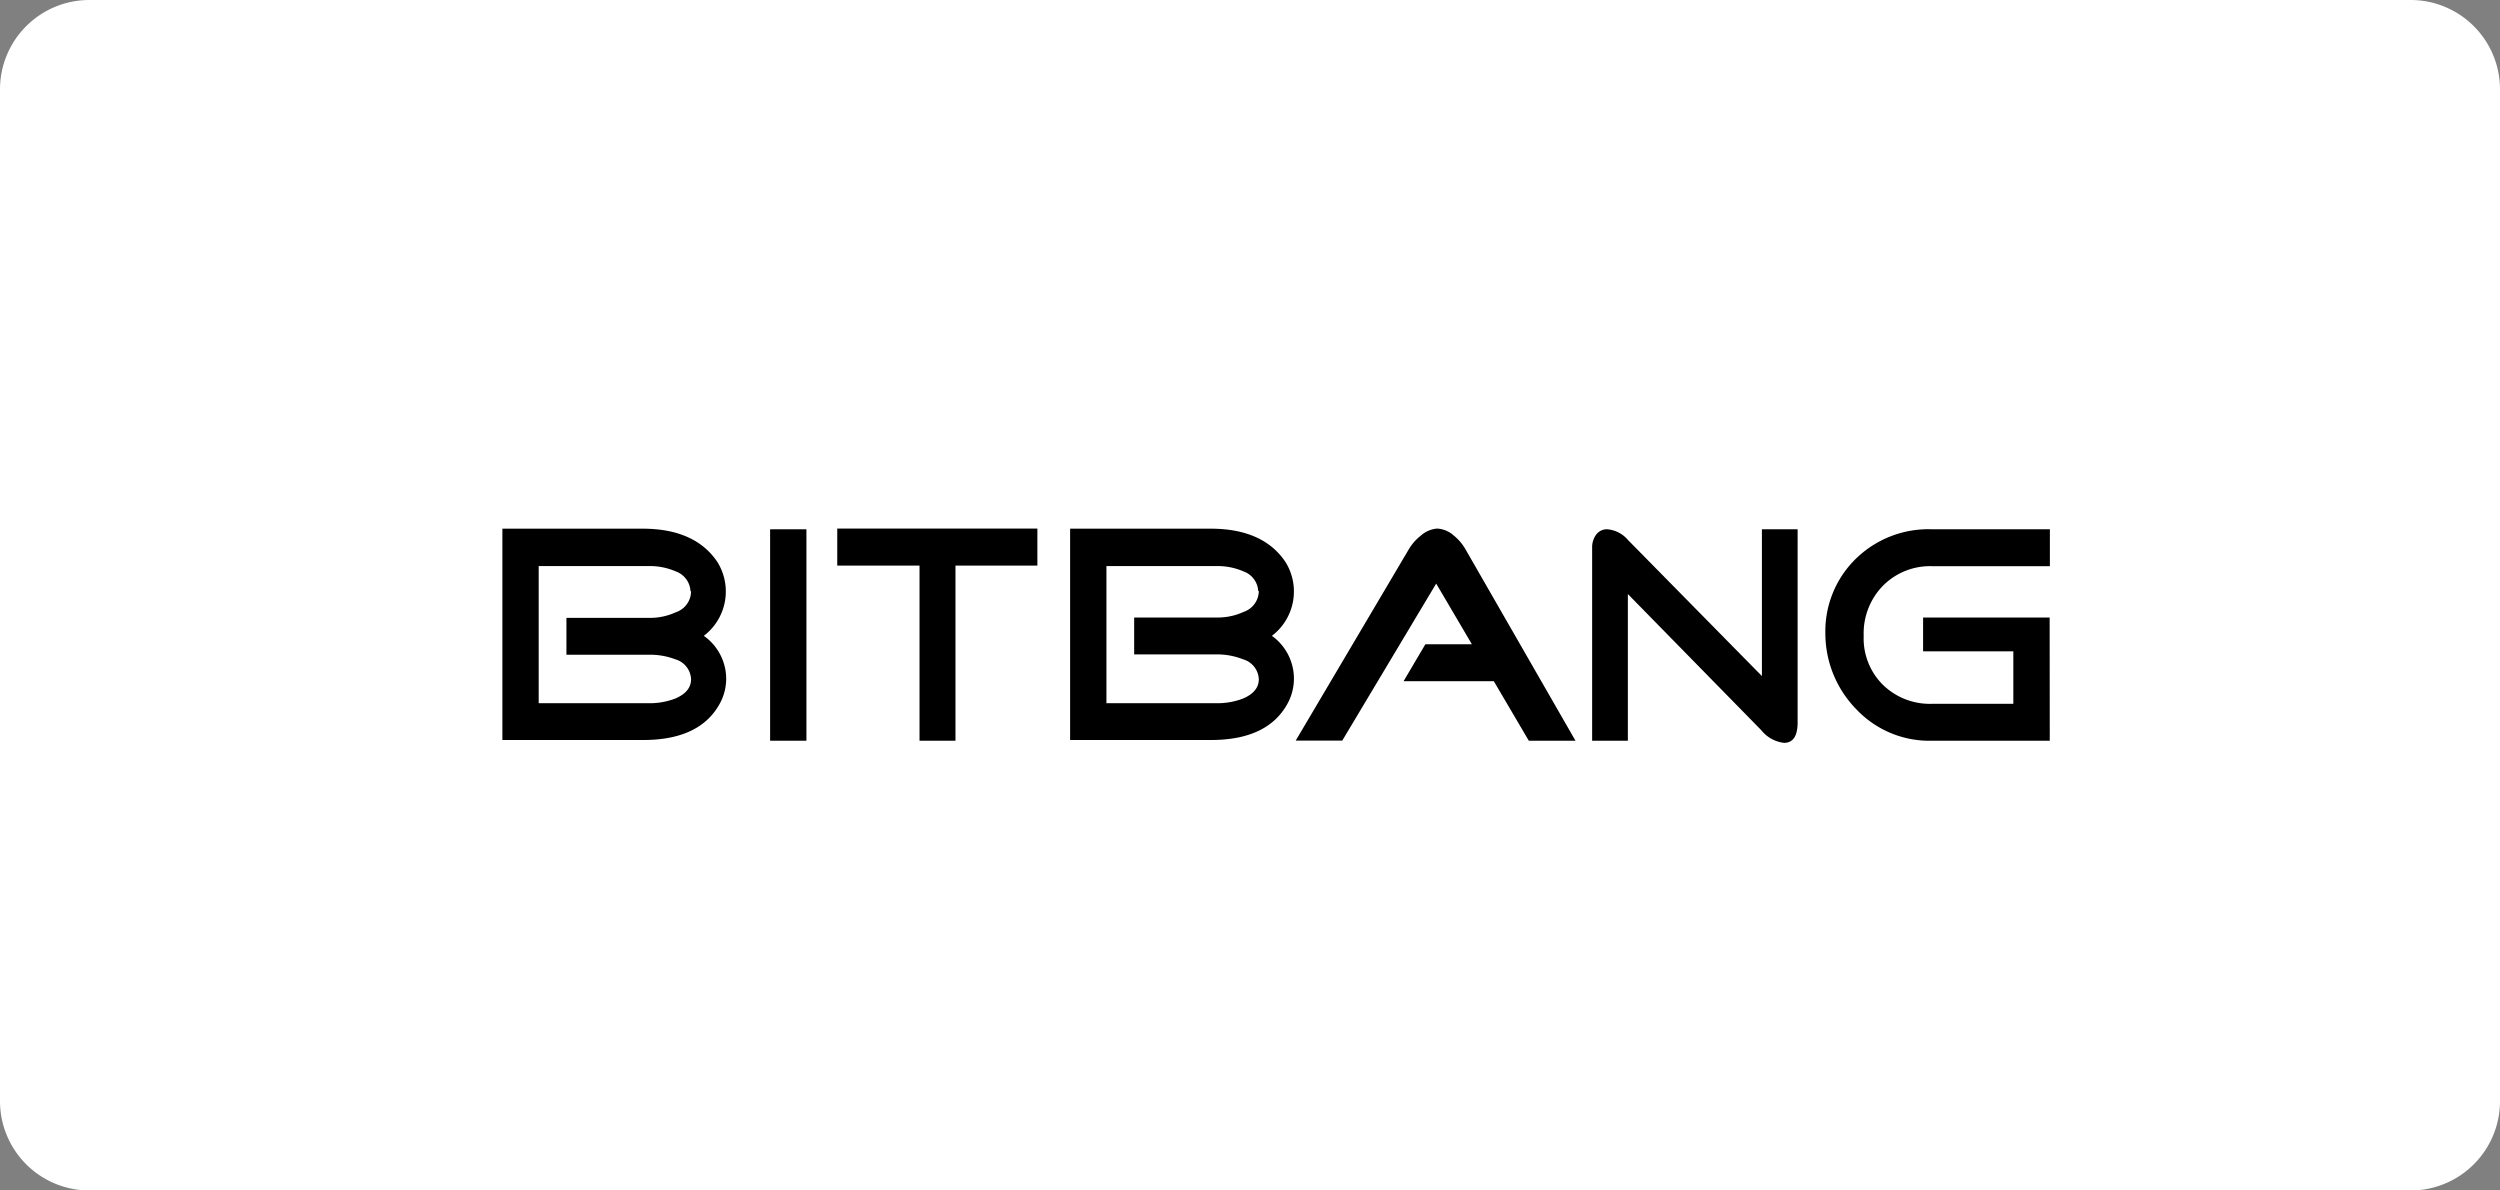
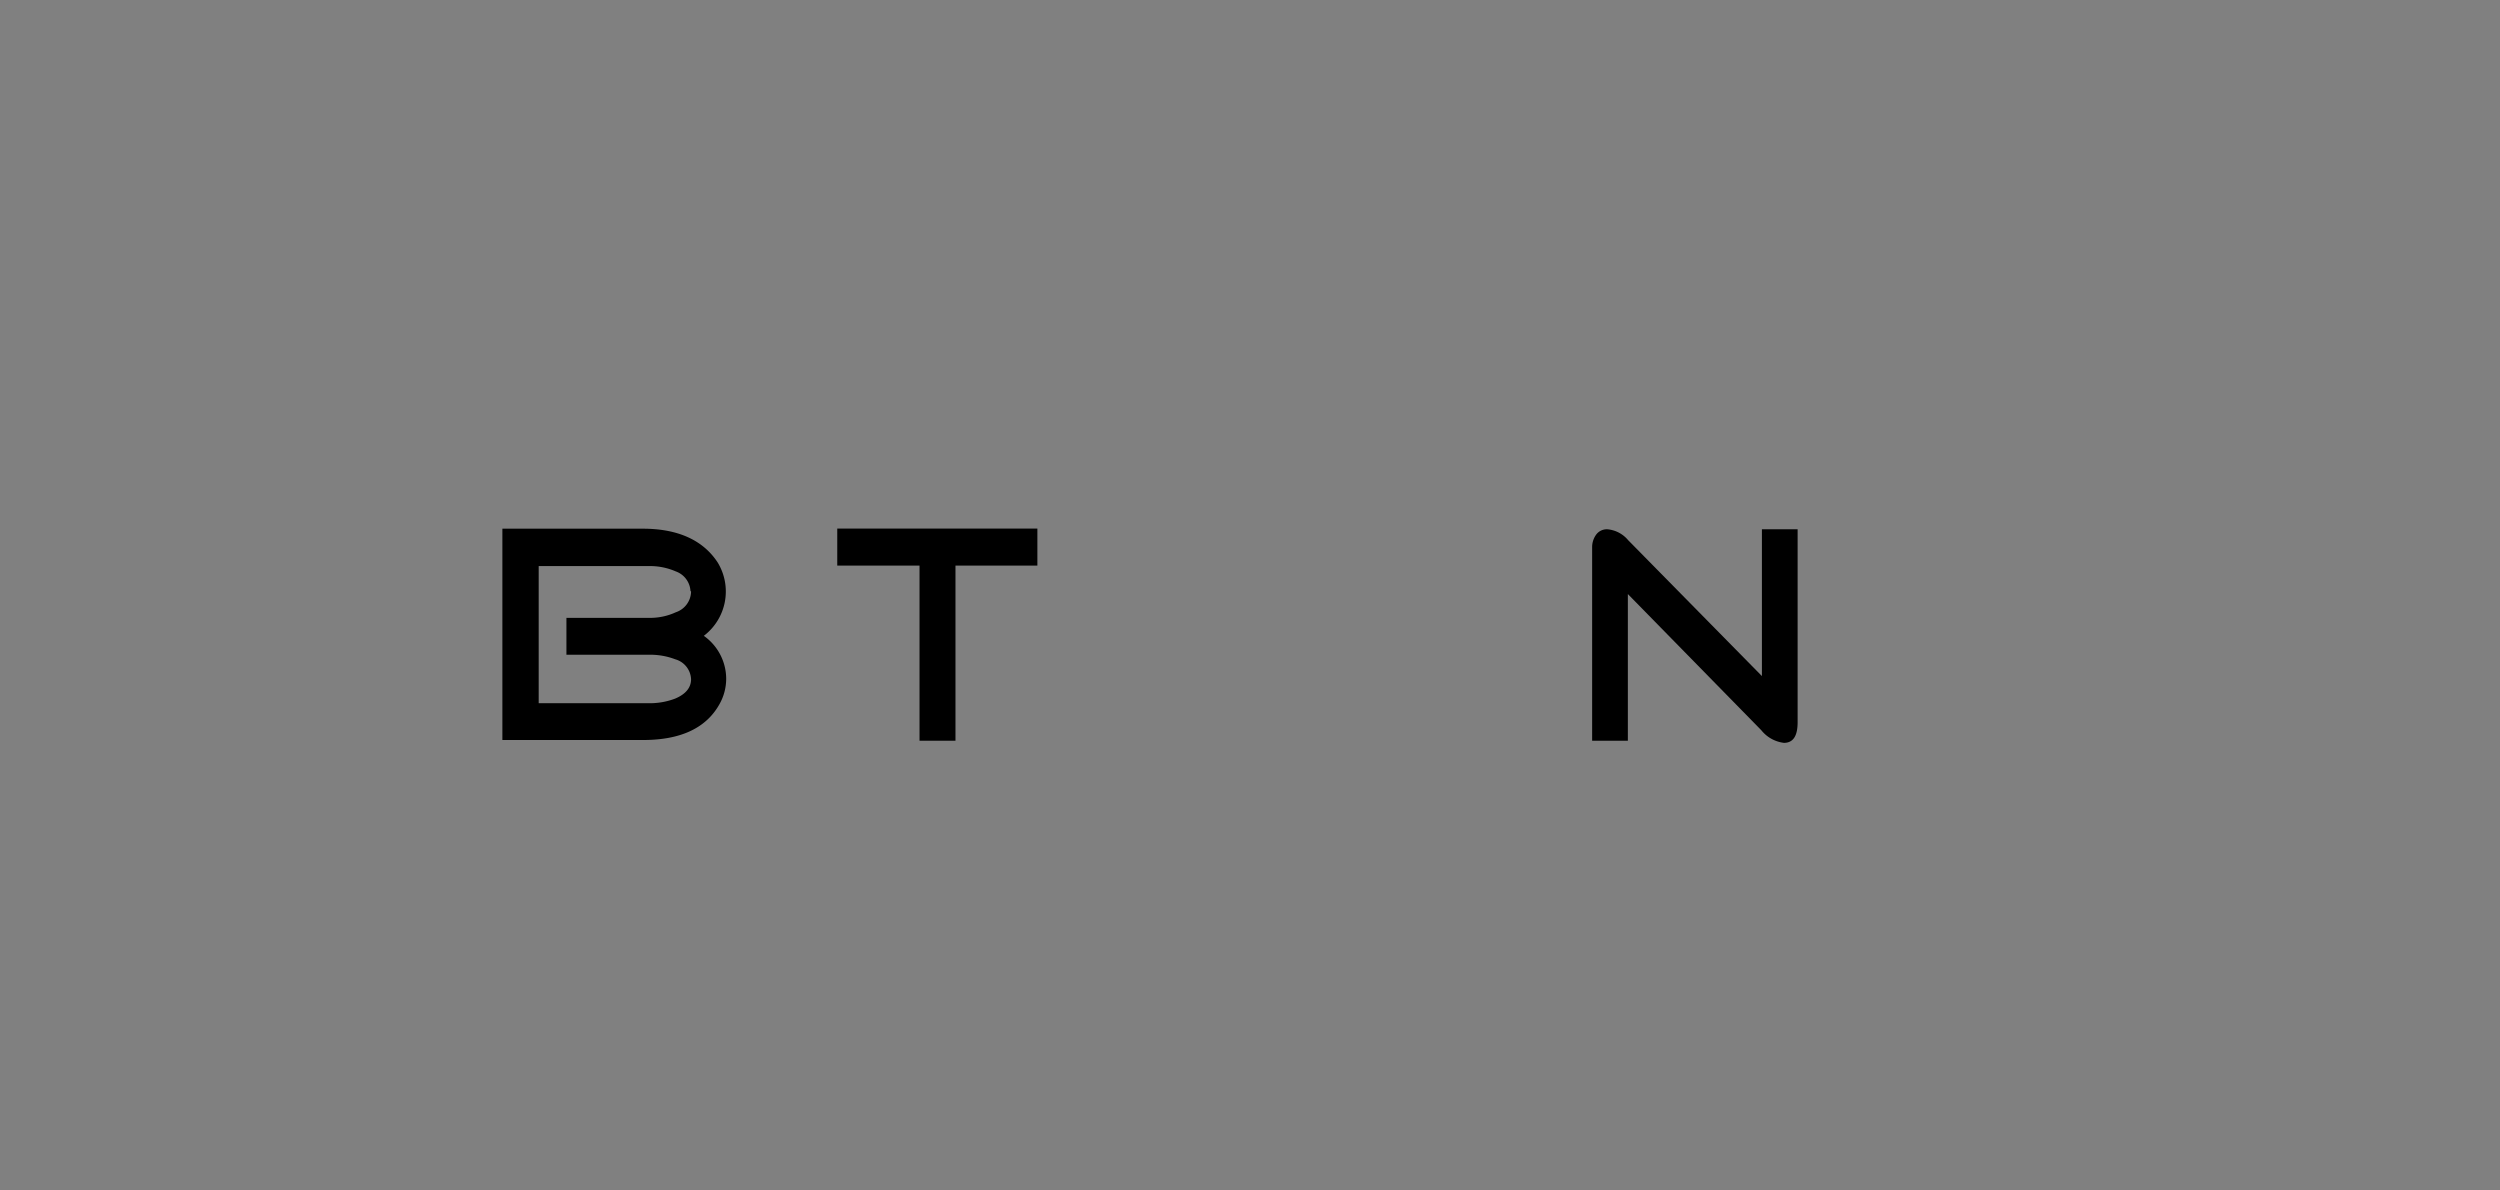
<svg xmlns="http://www.w3.org/2000/svg" width="210" height="100" viewBox="0 0 210 100">
  <rect x="0" y="0" width="210" height="100" fill="#808080" stroke="none" />
-   <path d="M7.48,0h195A7.51,7.51,0,0,1,210,7.54V92.46a7.51,7.51,0,0,1-7.48,7.54H7.48A7.51,7.51,0,0,1,0,92.46V7.54A7.51,7.51,0,0,1,7.48,0Z" style="fill:#fff;fill-rule:evenodd" />
-   <rect x="64.69" y="44.46" width="3.05" height="17.76" />
  <polygon points="87.14 47.51 80.26 47.51 80.26 62.22 77.24 62.22 77.24 47.51 70.33 47.51 70.33 44.4 87.14 44.4 87.14 47.51" />
-   <path d="M132.34,62.22h-3.92l-2.94-5H117.9l1.83-3.1h3.91l-3-5.1-7.89,13.19h-3.91l9.5-16.07a4.09,4.09,0,0,1,1-1.14,2.34,2.34,0,0,1,1.38-.6,2.26,2.26,0,0,1,1.38.57,4.15,4.15,0,0,1,1,1.17Z" />
  <path d="M151,60.68c0,1.15-.38,1.72-1.15,1.72a2.87,2.87,0,0,1-1.9-1.06L136.74,49.9V62.22h-3V46a1.78,1.78,0,0,1,.33-1.08,1.11,1.11,0,0,1,.95-.46,2.55,2.55,0,0,1,1.74.91L148,56.79V44.46h3Z" />
-   <path d="M172.18,62.22h-9.86A8.43,8.43,0,0,1,156,59.65a9.13,9.13,0,0,1-2.67-6.5,8.51,8.51,0,0,1,2.65-6.3,8.72,8.72,0,0,1,6.33-2.39h9.88v3.1h-9.88a5.57,5.57,0,0,0-4.13,1.63,5.73,5.73,0,0,0-1.63,4.22,5.49,5.49,0,0,0,1.63,4.13,5.65,5.65,0,0,0,4.13,1.58h6.81V54.71h-7.58V51.87h10.63Z" />
-   <path d="M108.69,57a4.36,4.36,0,0,1-.57,2.16c-1.12,2-3.26,3-6.4,3H89.89V44.41h11.83c3,0,5.08,1,6.28,2.83a4.68,4.68,0,0,1-1.16,6.17A4.43,4.43,0,0,1,108.69,57m-3-7.36A1.86,1.86,0,0,0,104.46,48a5.46,5.46,0,0,0-2.28-.45H92.94V59.07h9.24a6,6,0,0,0,2.23-.39c.89-.38,1.33-.92,1.33-1.63a1.82,1.82,0,0,0-1.33-1.67,5.87,5.87,0,0,0-2.23-.41H95.27v-3.1h6.91a5.16,5.16,0,0,0,2.28-.47,1.87,1.87,0,0,0,1.28-1.74" />
  <path d="M61,57a4.36,4.36,0,0,1-.57,2.16c-1.12,2-3.26,3-6.4,3H42.2V44.41H54c3,0,5.08,1,6.28,2.83a4.68,4.68,0,0,1-1.16,6.17A4.43,4.43,0,0,1,61,57m-3-7.36A1.86,1.86,0,0,0,56.77,48a5.46,5.46,0,0,0-2.28-.45H45.25V59.07h9.24a6,6,0,0,0,2.23-.39c.89-.38,1.33-.92,1.33-1.63a1.82,1.82,0,0,0-1.33-1.67A5.87,5.87,0,0,0,54.49,55H47.58v-3.1h6.91a5.16,5.16,0,0,0,2.28-.47,1.87,1.87,0,0,0,1.28-1.74" />
</svg>